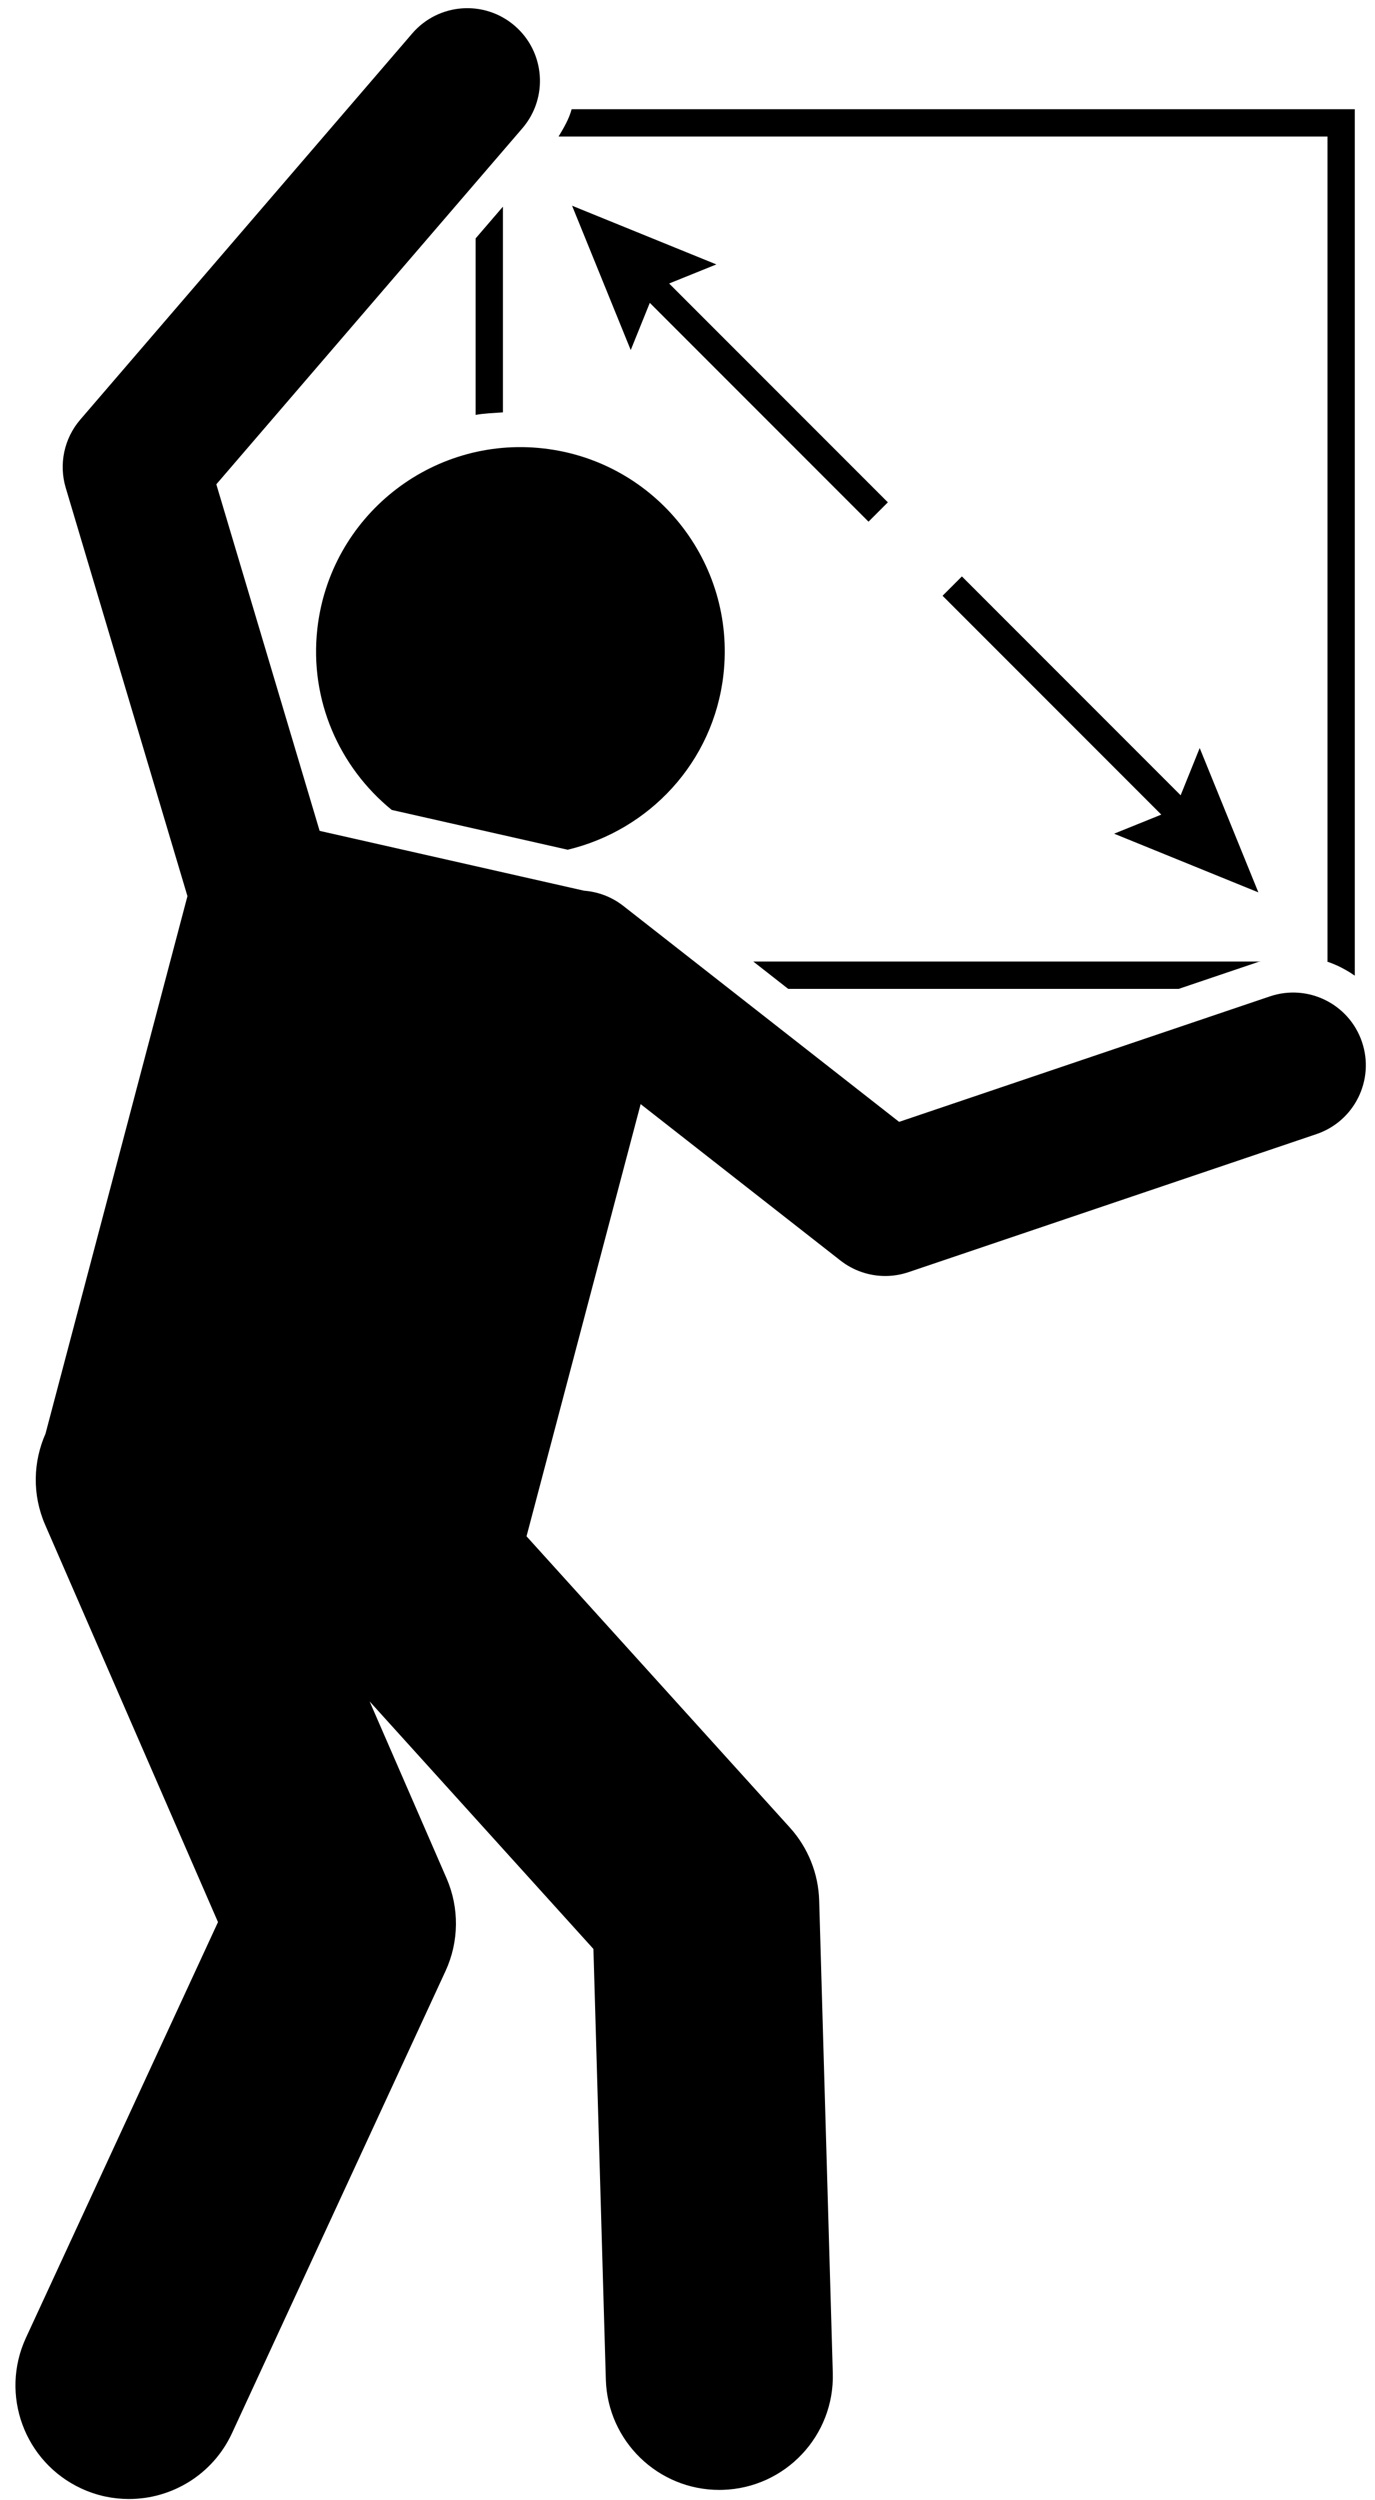
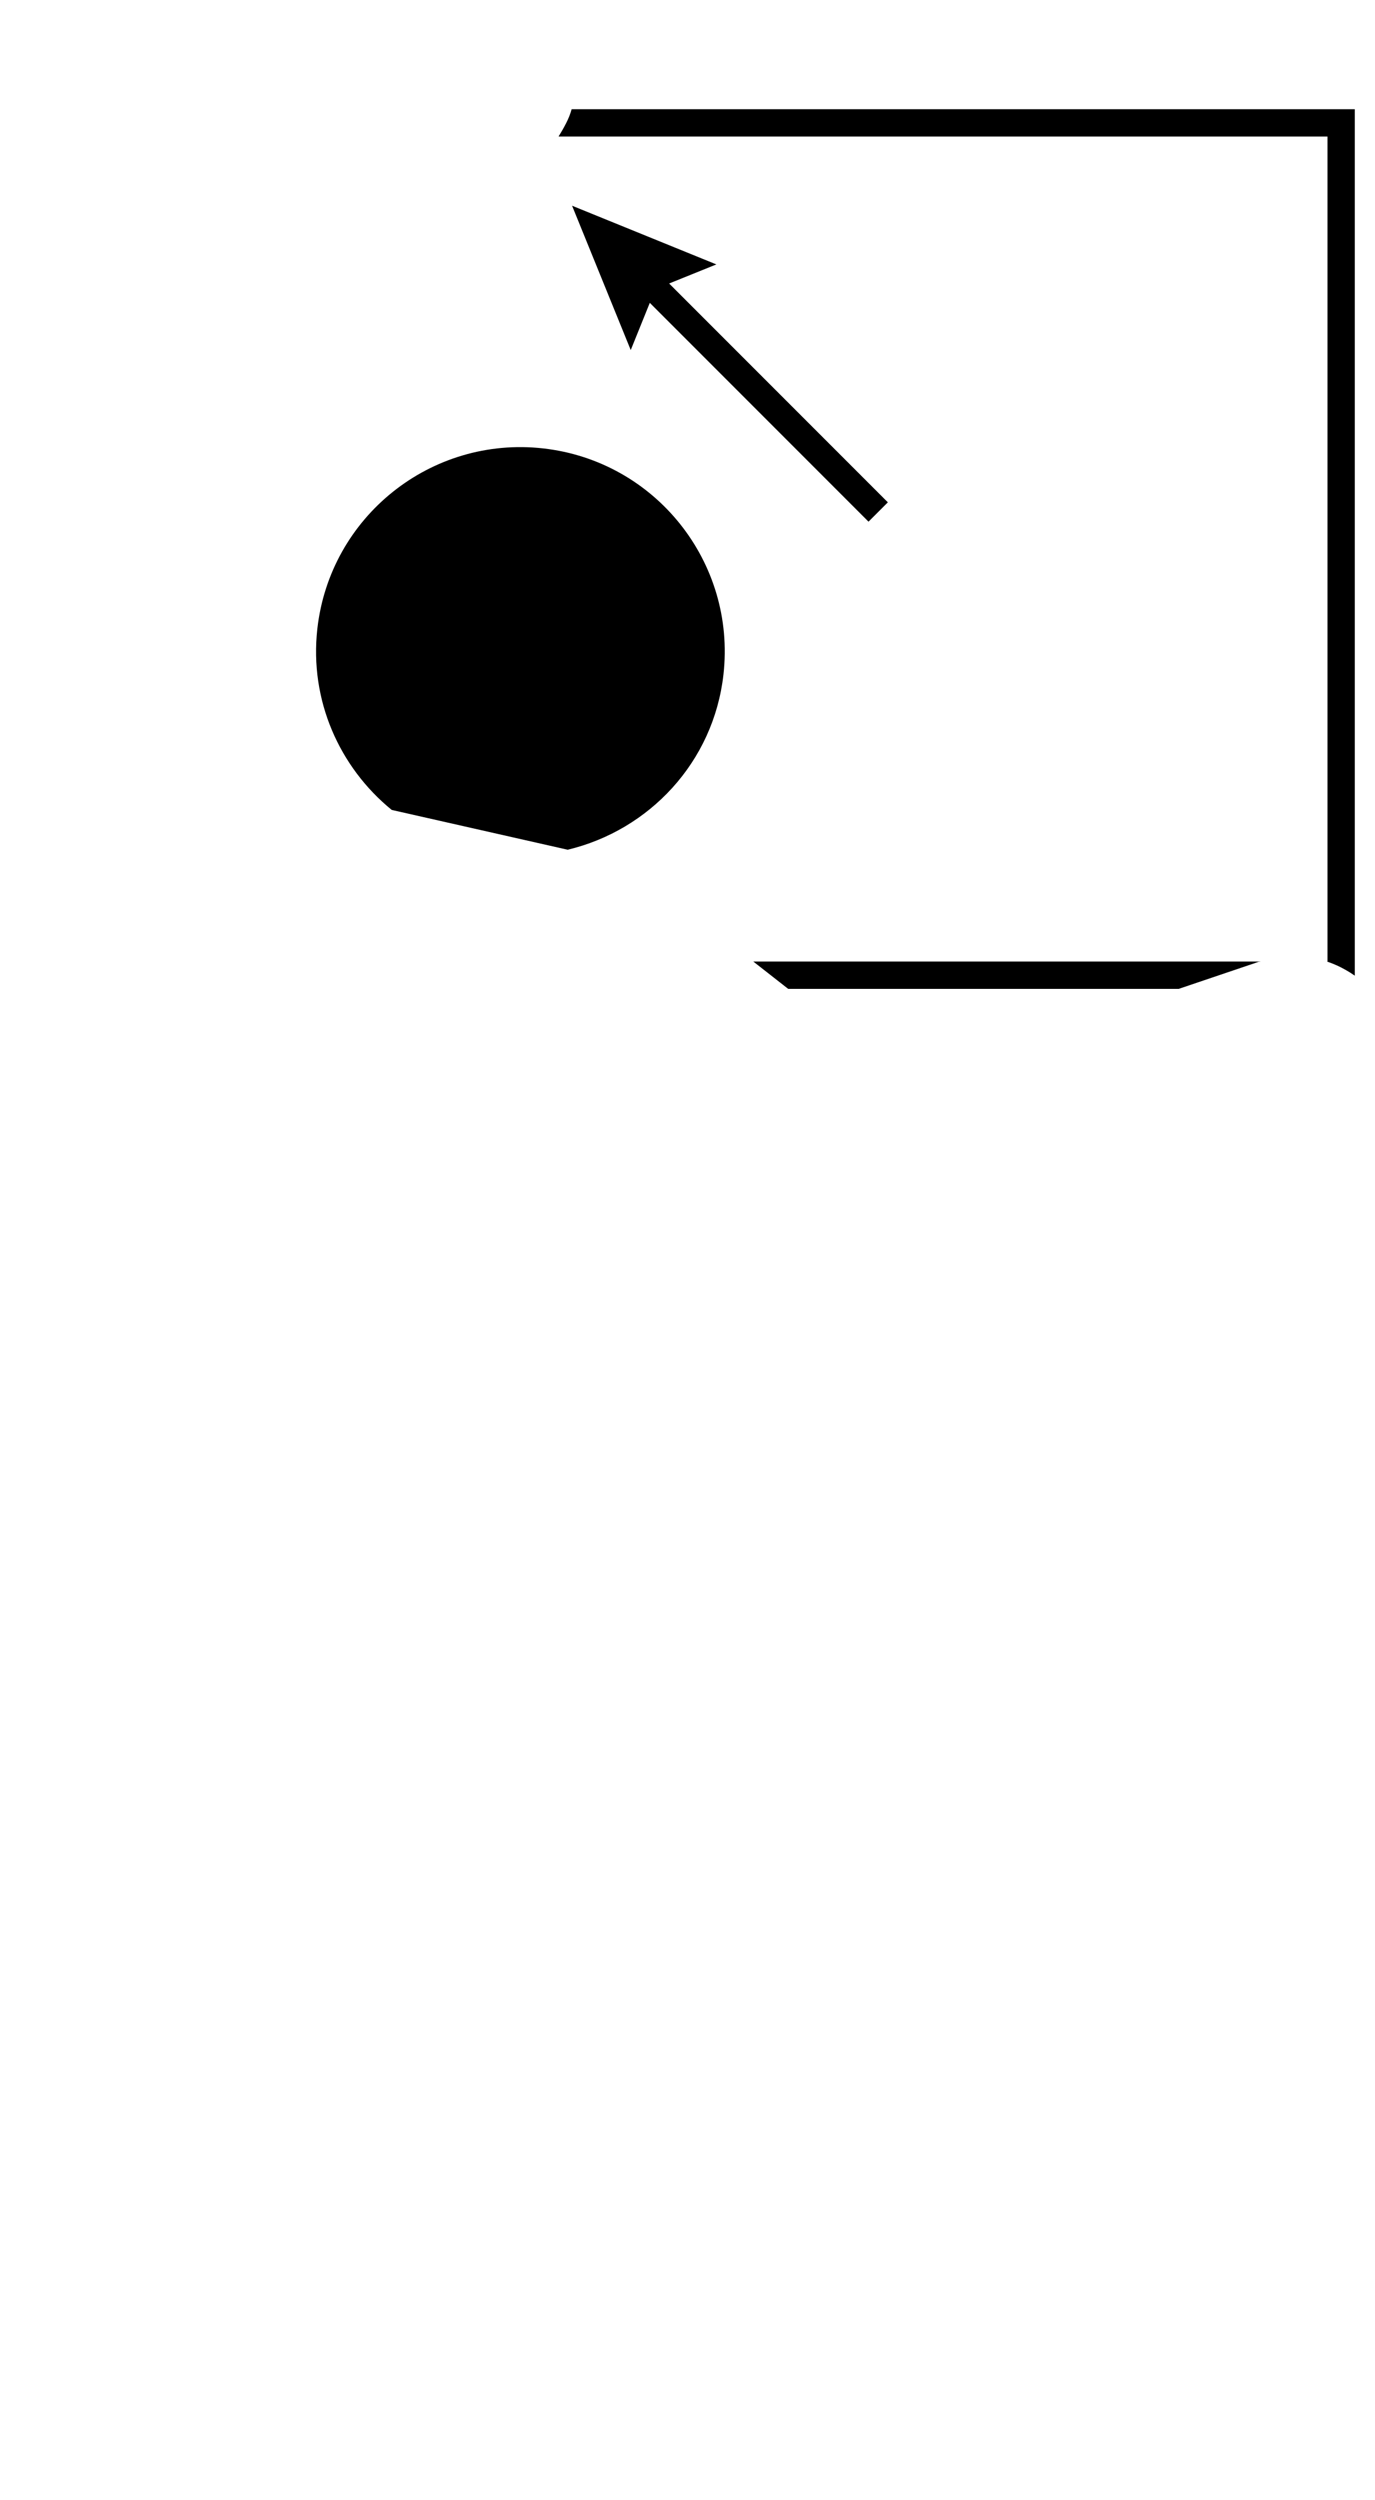
<svg xmlns="http://www.w3.org/2000/svg" height="275.1" preserveAspectRatio="xMidYMid meet" version="1.0" viewBox="-1.7 -0.9 151.4 275.1" width="151.4" zoomAndPan="magnify">
  <g id="change1_1">
    <path d="M85.088,107.926h42.997l8.758-2.963c0.09-0.03,0.185-0.017,0.275-0.045H81.245L85.088,107.926z" />
    <path d="M144.468,14.127v90.791h-0.064c1.103,0.359,2.127,0.903,3.071,1.554V11.119H61.243 c-0.287,1.068-0.85,2.031-1.44,3.008H144.468z" />
-     <path d="M50.669,25.338v19.424c0.977-0.183,2-0.207,3.008-0.281V21.842L50.669,25.338z" />
    <path d="M77.177 28.199L61.29 21.739 67.75 37.625 69.849 32.428 93.931 56.51 96.06 54.381 71.978 30.299z" />
-     <path d="M128.3 86.621L104.214 62.535 102.085 64.664 126.169 88.748 120.972 90.847 136.858 97.307 130.398 81.42z" />
    <path d="M41.433,88.233l19.373,4.38c8.957-2.14,16.064-9.607,17.154-19.288 c1.39-12.349-7.492-23.486-19.84-24.877c-12.349-1.392-23.486,7.493-24.877,19.841 C32.354,76.189,35.696,83.558,41.433,88.233z" />
-     <path d="M148.267,113.767c-1.415-4.185-5.955-6.429-10.142-5.015l-40.825,13.809L66.934,98.797 c-1.294-1.012-2.803-1.56-4.326-1.675l-29.114-6.585L22.119,52.398L55.818,13.216 c2.881-3.35,2.502-8.401-0.847-11.282c-3.352-2.881-8.402-2.5-11.283,0.85L7.139,45.279 c-1.777,2.065-2.38,4.893-1.602,7.502l13.403,44.941L3.311,156.876c-1.36,3.083-1.489,6.699-0.039,10.032 l19.031,43.719l-21.145,45.742c-2.898,6.266-0.166,13.693,6.101,16.592c1.698,0.785,3.481,1.156,5.237,1.156 c4.722,0,9.243-2.689,11.355-7.258L47.35,216.026c1.498-3.24,1.539-6.963,0.114-10.234l-8.469-19.458l24.646,27.248 l1.367,47.393c0.198,6.777,5.752,12.139,12.489,12.139c0.122,0,0.245-0.002,0.367-0.005 c6.899-0.198,12.334-5.955,12.134-12.854l-1.499-52.001c-0.085-2.975-1.23-5.82-3.225-8.026l-28.999-32.058 l12.566-47.562l22.002,17.216c1.426,1.116,3.167,1.699,4.93,1.699c0.859,0,1.725-0.139,2.562-0.422l44.917-15.192 C147.438,122.493,149.683,117.952,148.267,113.767z" />
  </g>
</svg>